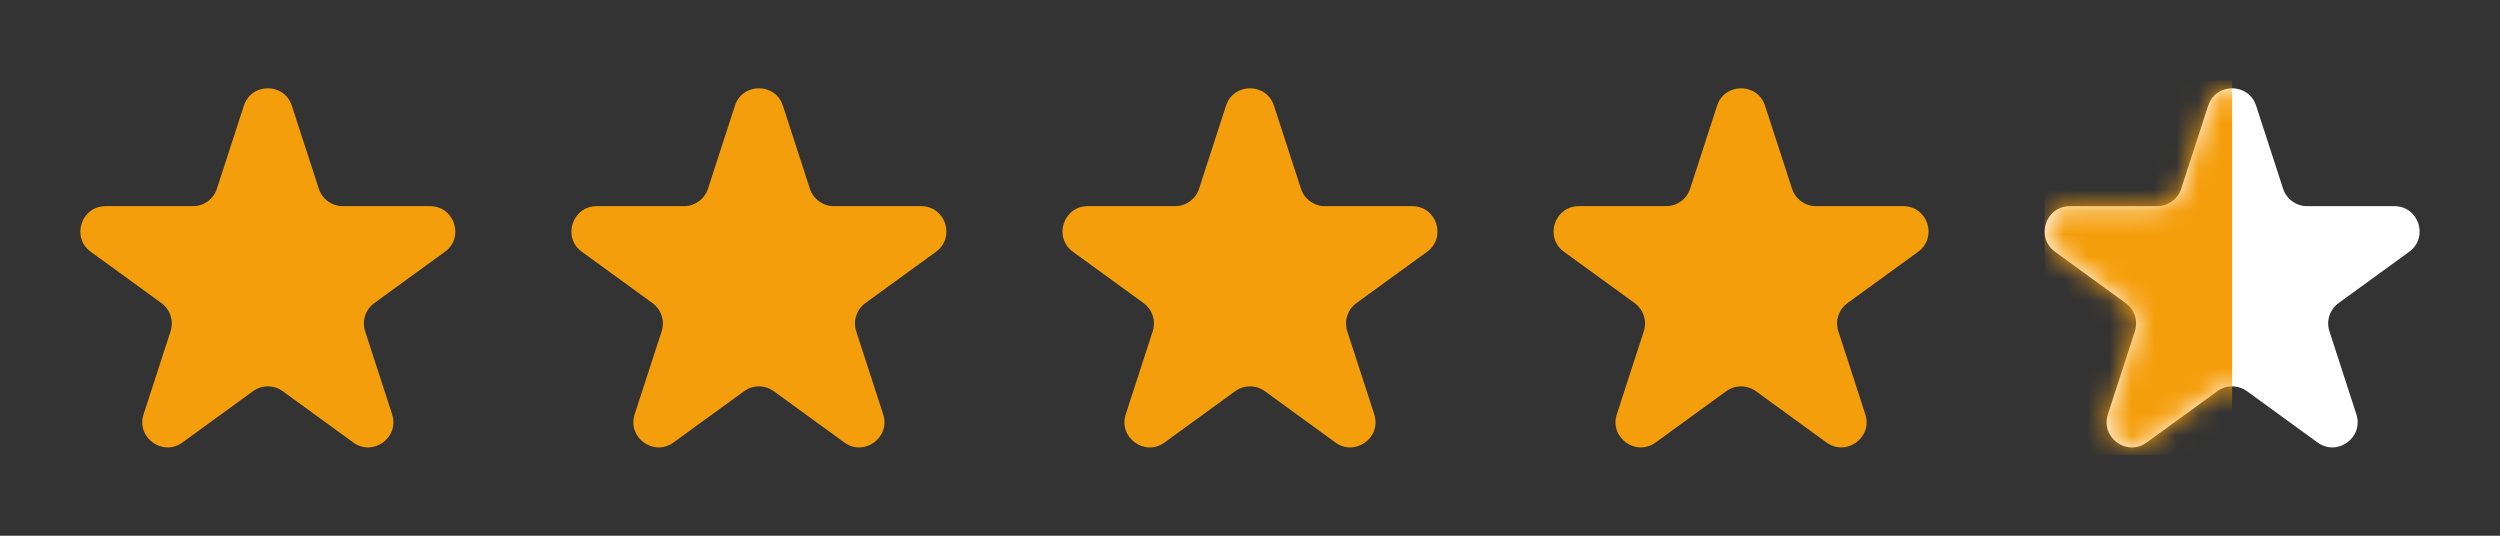
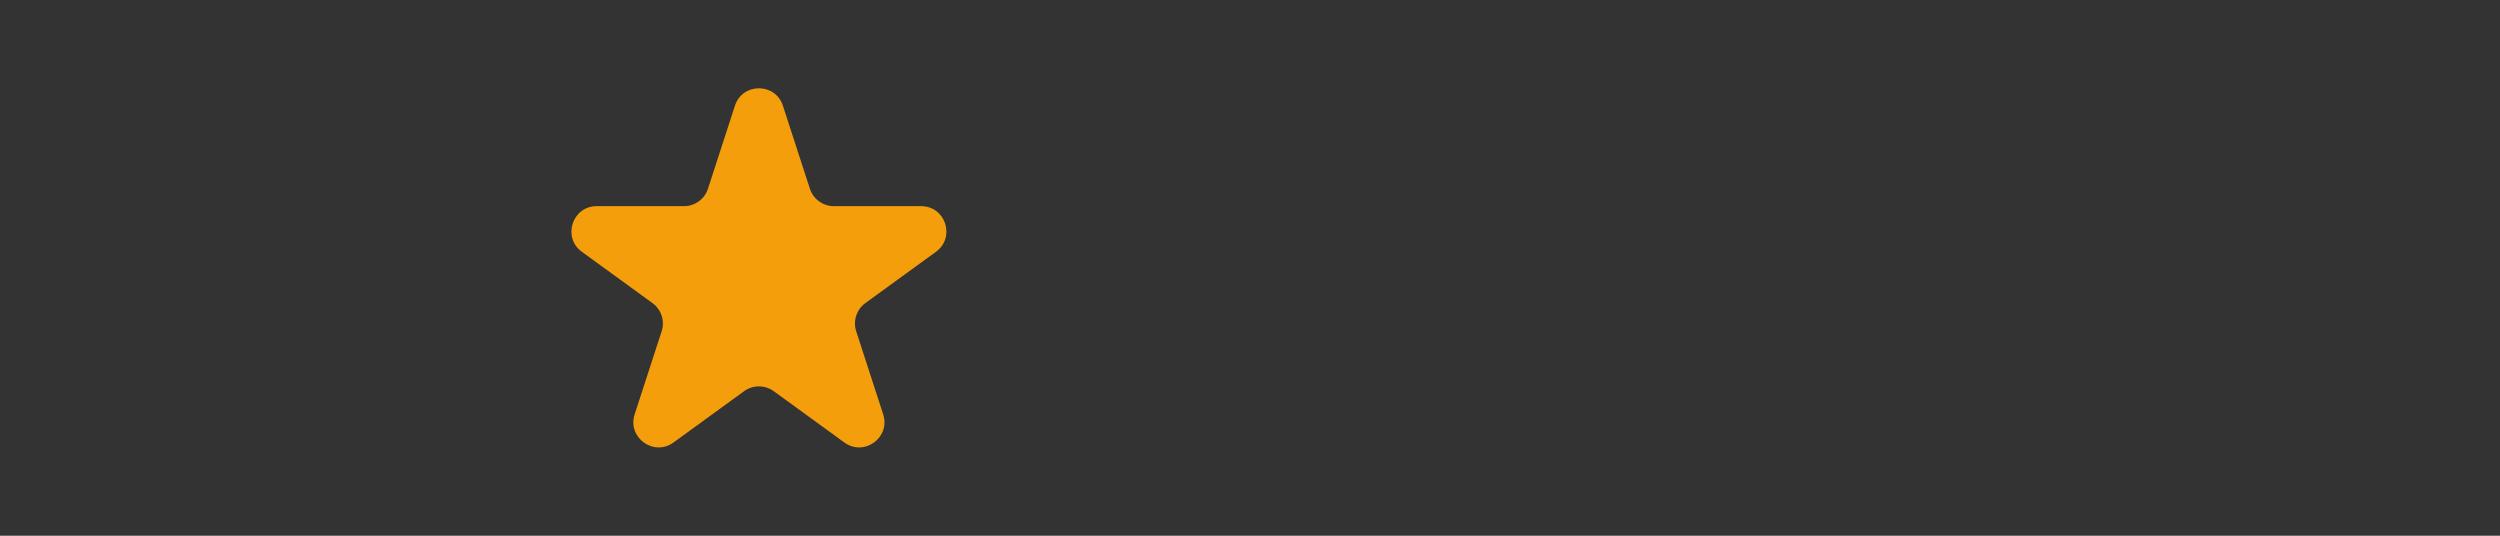
<svg xmlns="http://www.w3.org/2000/svg" width="112" height="24" viewBox="0 0 112 24" fill="none">
  <rect x="0" y="0" width="112" height="24" fill="#333333" stroke="none" />
-   <path d="M10.925 4.736C11.263 3.695 12.736 3.695 13.074 4.736L14.283 8.455C14.434 8.921 14.868 9.236 15.357 9.236H19.268C20.362 9.236 20.817 10.636 19.932 11.28L16.768 13.578C16.372 13.866 16.206 14.376 16.358 14.841L17.566 18.561C17.904 19.602 16.713 20.467 15.827 19.824L12.664 17.525C12.268 17.238 11.732 17.238 11.335 17.525L8.172 19.824C7.286 20.467 6.095 19.602 6.433 18.561L7.642 14.841C7.793 14.376 7.627 13.866 7.231 13.578L4.067 11.28C3.182 10.636 3.637 9.236 4.732 9.236H8.642C9.132 9.236 9.565 8.921 9.717 8.455L10.925 4.736Z" fill="#F59E0B" />
  <path d="M32.925 4.736C33.263 3.695 34.736 3.695 35.074 4.736L36.283 8.455C36.434 8.921 36.868 9.236 37.357 9.236H41.268C42.362 9.236 42.817 10.636 41.932 11.28L38.768 13.578C38.372 13.866 38.206 14.376 38.358 14.841L39.566 18.561C39.904 19.602 38.713 20.467 37.827 19.824L34.664 17.525C34.268 17.238 33.731 17.238 33.336 17.525L30.172 19.824C29.286 20.467 28.095 19.602 28.433 18.561L29.642 14.841C29.793 14.376 29.627 13.866 29.231 13.578L26.067 11.28C25.182 10.636 25.637 9.236 26.732 9.236H30.642C31.132 9.236 31.565 8.921 31.717 8.455L32.925 4.736Z" fill="#F59E0B" />
-   <path d="M54.925 4.736C55.263 3.695 56.736 3.695 57.074 4.736L58.283 8.455C58.434 8.921 58.868 9.236 59.357 9.236H63.268C64.362 9.236 64.817 10.636 63.932 11.28L60.768 13.578C60.372 13.866 60.206 14.376 60.358 14.841L61.566 18.561C61.904 19.602 60.713 20.467 59.827 19.824L56.664 17.525C56.268 17.238 55.731 17.238 55.336 17.525L52.172 19.824C51.286 20.467 50.095 19.602 50.433 18.561L51.642 14.841C51.793 14.376 51.627 13.866 51.231 13.578L48.068 11.28C47.182 10.636 47.637 9.236 48.732 9.236H52.642C53.132 9.236 53.565 8.921 53.717 8.455L54.925 4.736Z" fill="#F59E0B" />
-   <path d="M76.925 4.736C77.263 3.695 78.736 3.695 79.074 4.736L80.283 8.455C80.434 8.921 80.868 9.236 81.357 9.236H85.268C86.362 9.236 86.817 10.636 85.932 11.28L82.768 13.578C82.372 13.866 82.206 14.376 82.358 14.841L83.566 18.561C83.904 19.602 82.713 20.467 81.827 19.824L78.664 17.525C78.268 17.238 77.731 17.238 77.335 17.525L74.172 19.824C73.286 20.467 72.095 19.602 72.433 18.561L73.642 14.841C73.793 14.376 73.627 13.866 73.231 13.578L70.067 11.28C69.182 10.636 69.637 9.236 70.732 9.236H74.642C75.132 9.236 75.565 8.921 75.717 8.455L76.925 4.736Z" fill="#F59E0B" />
-   <path d="M98.925 4.736C99.263 3.695 100.736 3.695 101.074 4.736L102.283 8.455C102.434 8.921 102.868 9.236 103.357 9.236H107.268C108.362 9.236 108.817 10.636 107.932 11.28L104.768 13.578C104.372 13.866 104.206 14.376 104.358 14.841L105.566 18.561C105.904 19.602 104.713 20.467 103.827 19.824L100.664 17.525C100.268 17.238 99.731 17.238 99.335 17.525L96.172 19.824C95.286 20.467 94.095 19.602 94.433 18.561L95.642 14.841C95.793 14.376 95.627 13.866 95.231 13.578L92.067 11.28C91.182 10.636 91.637 9.236 92.732 9.236H96.642C97.132 9.236 97.565 8.921 97.717 8.455L98.925 4.736Z" fill="white" />
  <mask id="mask0_130_1897" style="mask-type:alpha" maskUnits="userSpaceOnUse" x="91" y="3" width="18" height="18">
    <path d="M98.925 4.736C99.263 3.695 100.736 3.695 101.074 4.736L102.283 8.455C102.434 8.921 102.868 9.236 103.357 9.236H107.268C108.362 9.236 108.817 10.636 107.932 11.28L104.768 13.578C104.372 13.866 104.206 14.376 104.358 14.841L105.566 18.561C105.904 19.602 104.713 20.467 103.827 19.824L100.664 17.525C100.268 17.238 99.731 17.238 99.335 17.525L96.172 19.824C95.286 20.467 94.095 19.602 94.433 18.561L95.642 14.841C95.793 14.376 95.627 13.866 95.231 13.578L92.067 11.28C91.182 10.636 91.637 9.236 92.732 9.236H96.642C97.132 9.236 97.565 8.921 97.717 8.455L98.925 4.736Z" fill="#E5E7EB" />
  </mask>
  <g mask="url(#mask0_130_1897)">
-     <rect x="91.6" y="3.6" width="8.4" height="16.8" fill="#F59E0B" />
-   </g>
+     </g>
</svg>